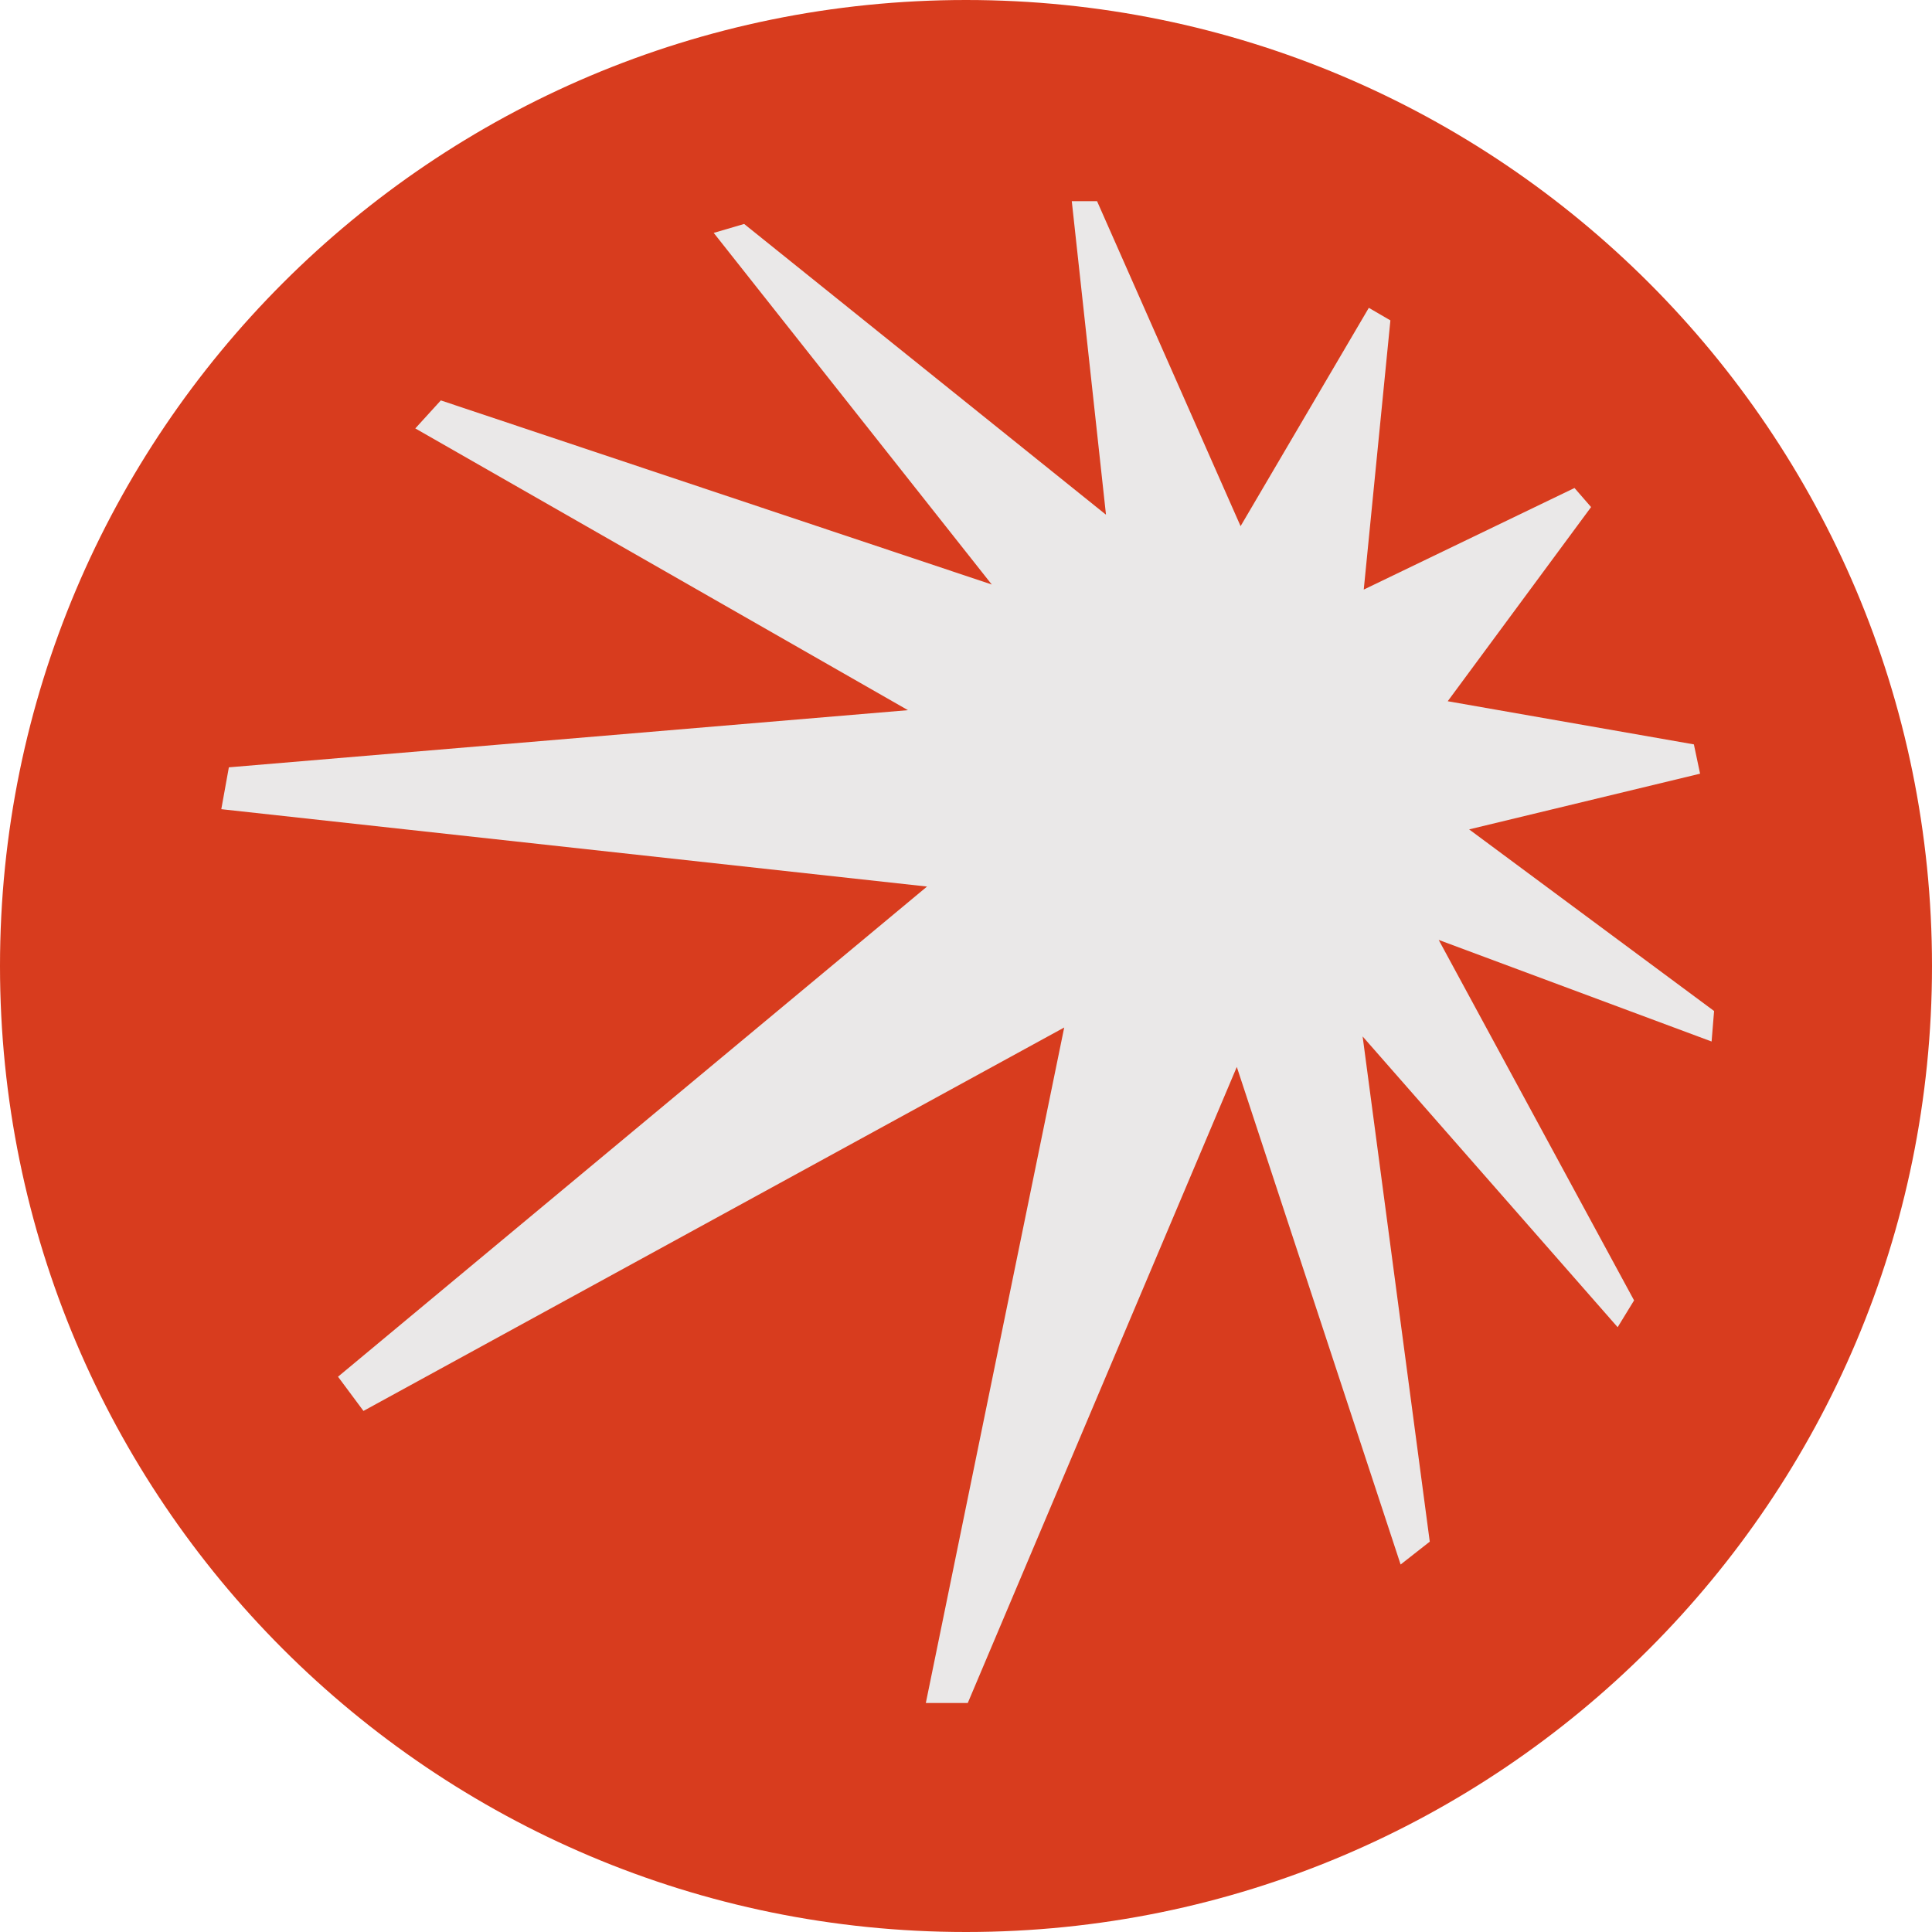
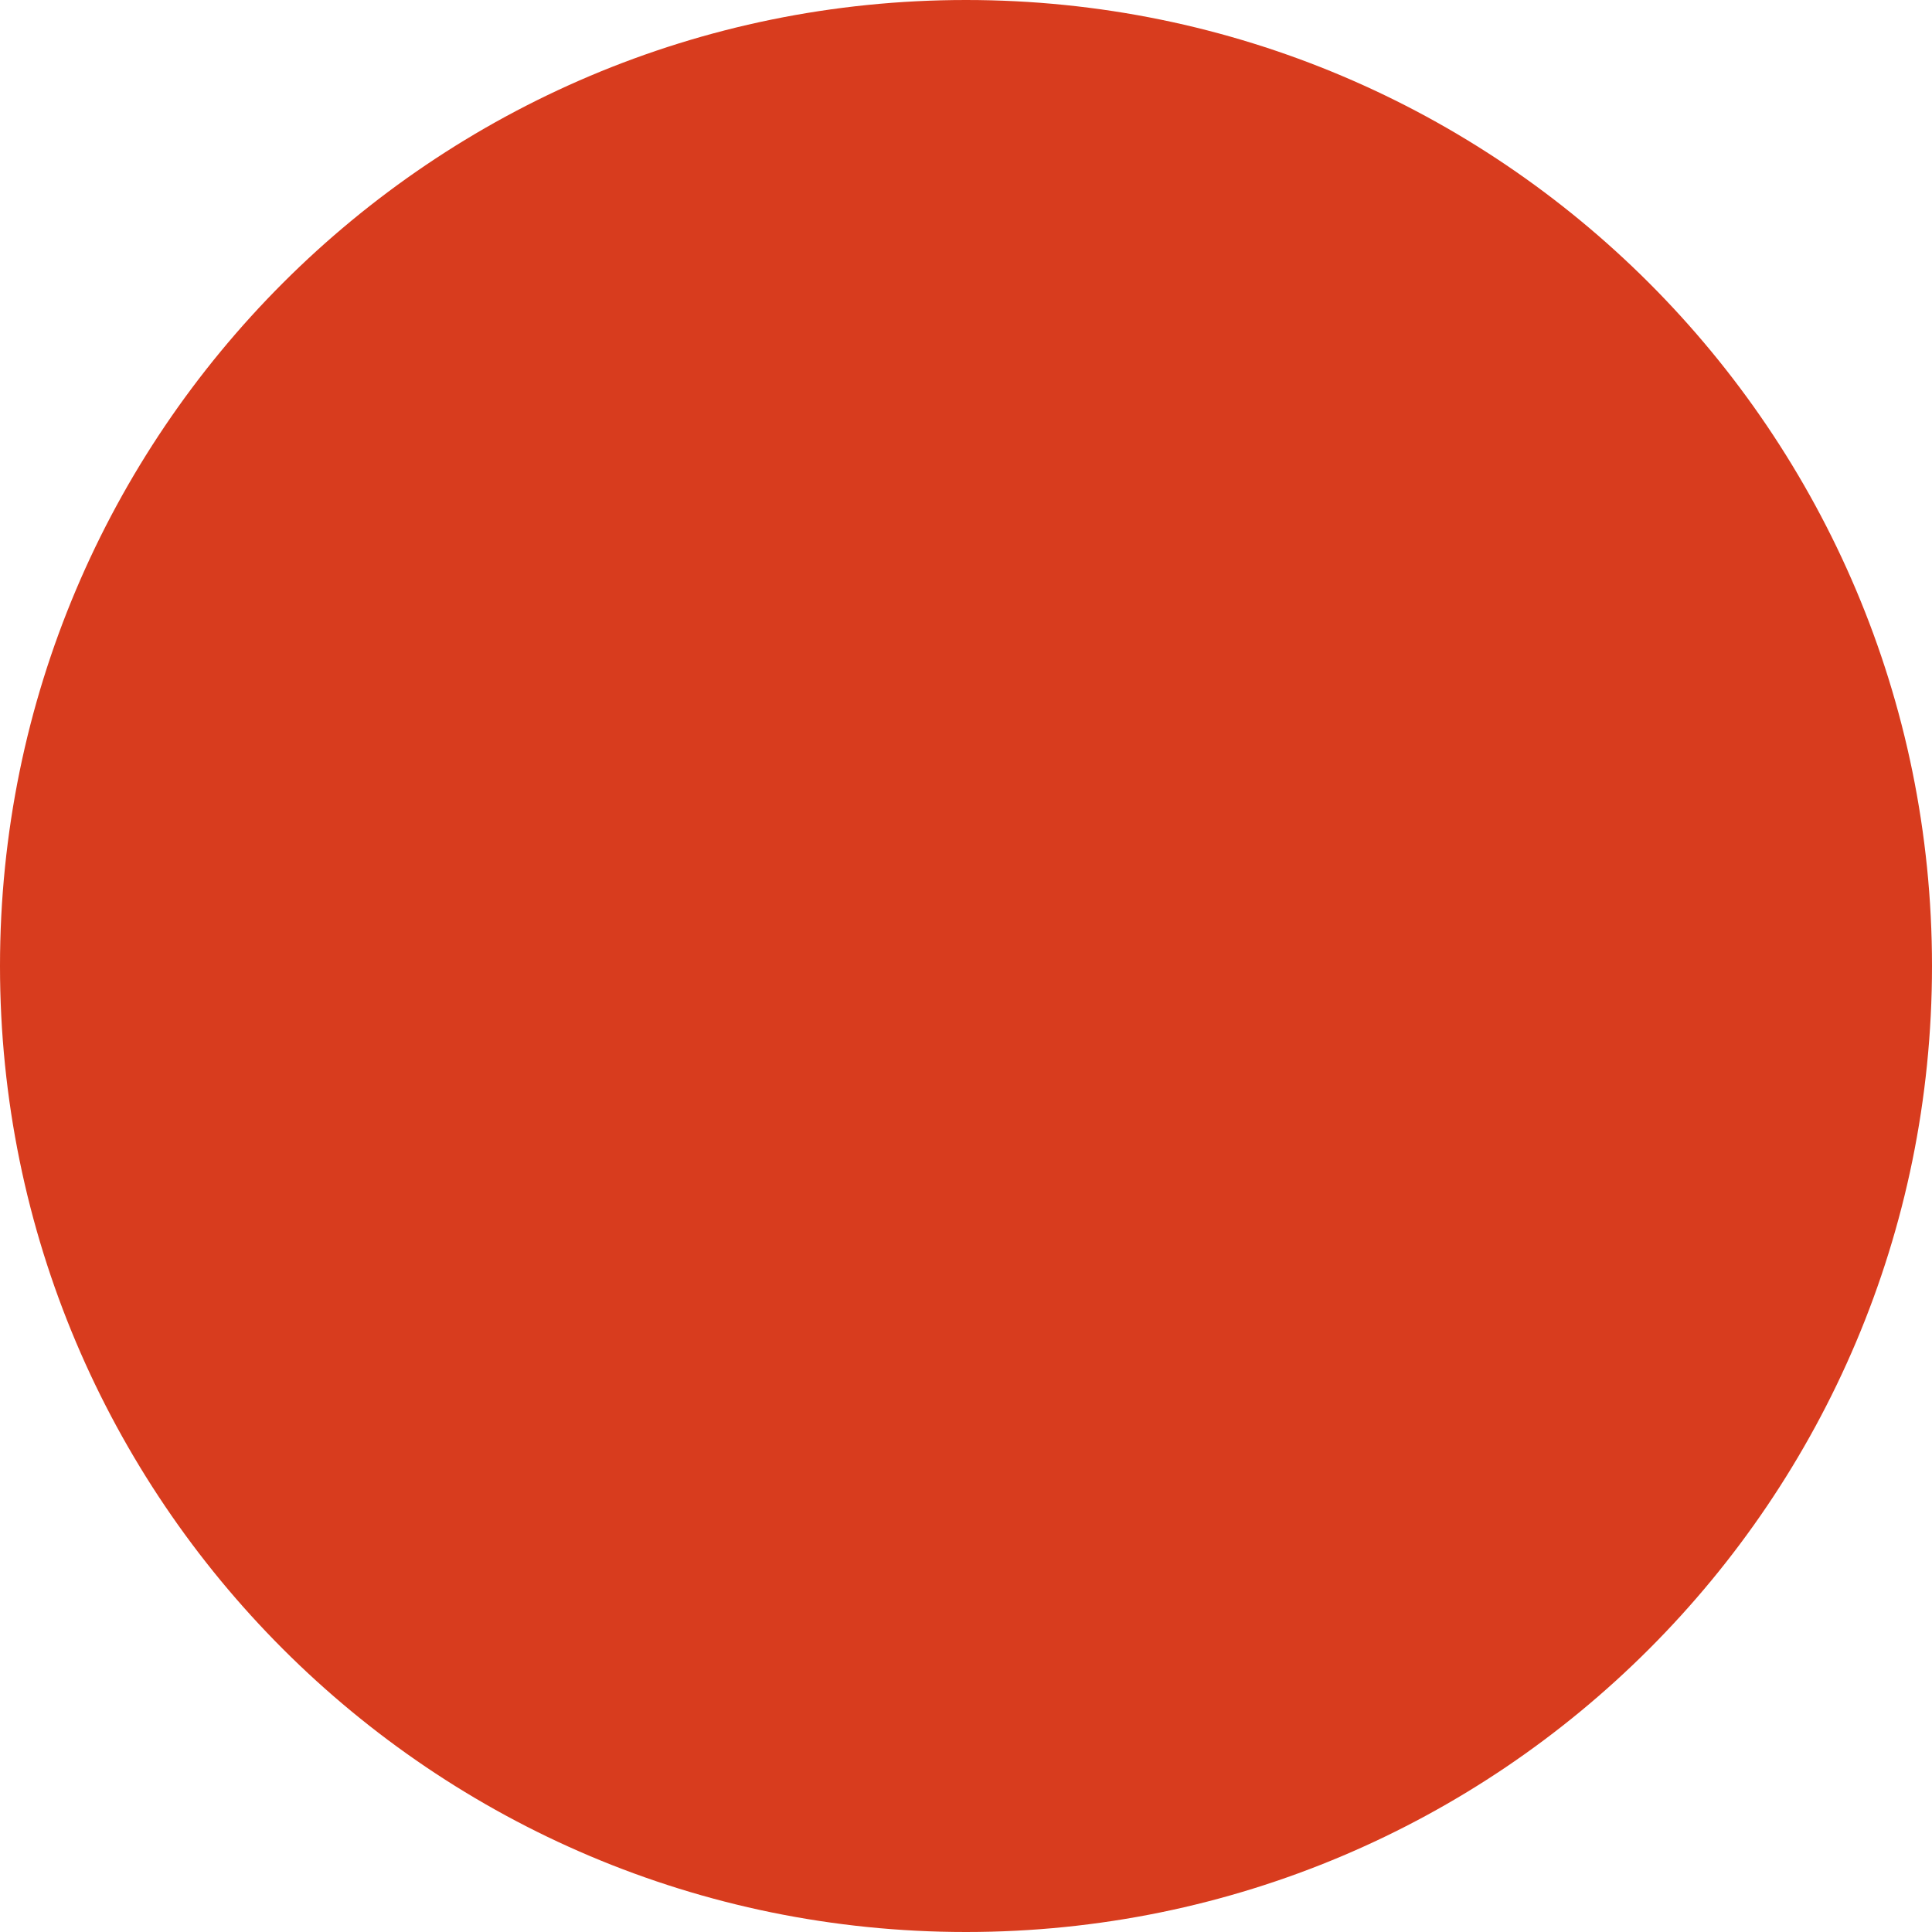
<svg xmlns="http://www.w3.org/2000/svg" width="24" height="24" viewBox="0 0 24 24" fill="none">
  <path d="M12 24C18.627 24 24 18.627 24 12C24 5.373 18.627 0 12 0C5.373 0 0 5.373 0 12C0 18.627 5.373 24 12 24Z" fill="#D83C1E" />
-   <path d="M21.119 9.611L21.042 9.247L17.984 8.711L19.765 6.299L19.559 6.062L16.941 7.324L17.272 3.98L17.004 3.824L15.411 6.536L13.628 2.499H13.314L13.739 6.394L9.244 2.782L8.866 2.893L12.32 7.261L5.476 4.974L5.159 5.322L11.279 8.822L2.843 9.532L2.749 10.052L11.516 11.013L4.199 17.102L4.515 17.527L13.22 12.764L11.501 21.155H12.022L15.364 13.254L17.399 19.435L17.761 19.151L16.927 12.875L20.095 16.487L20.299 16.154L17.872 11.676L21.262 12.938L21.293 12.559L18.25 10.303L21.119 9.611Z" fill="#EAE8E8" />
</svg>